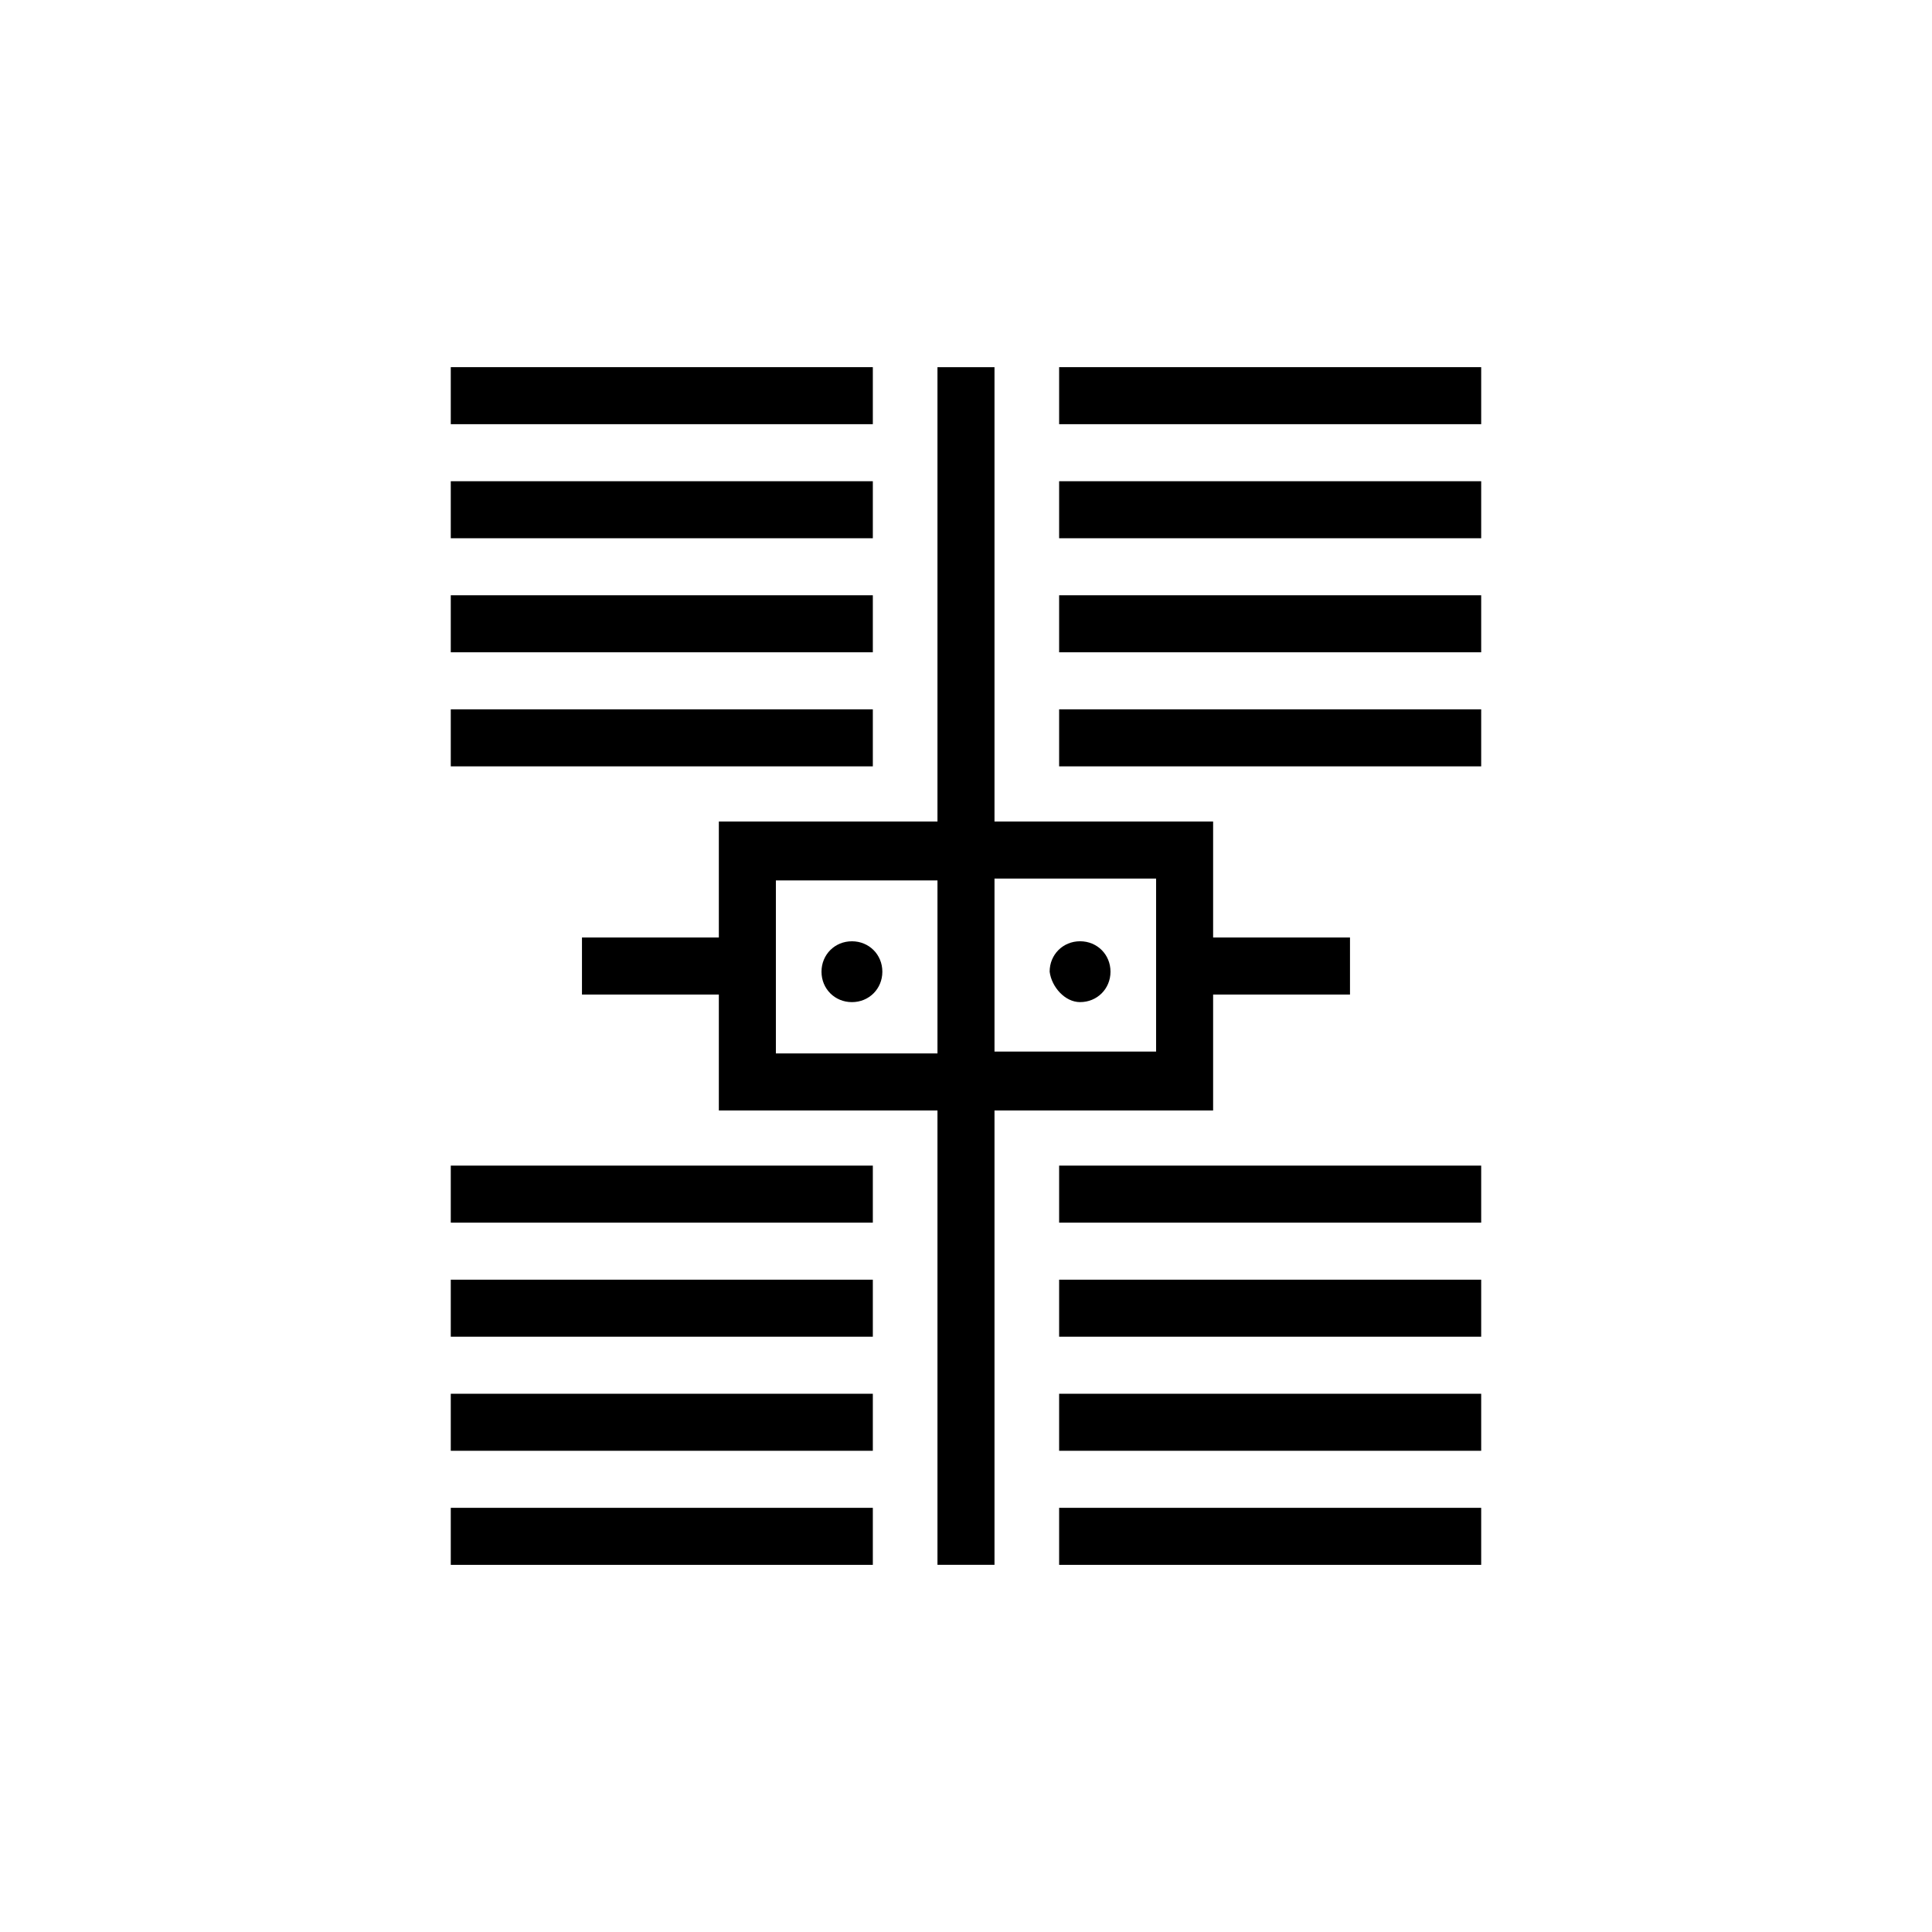
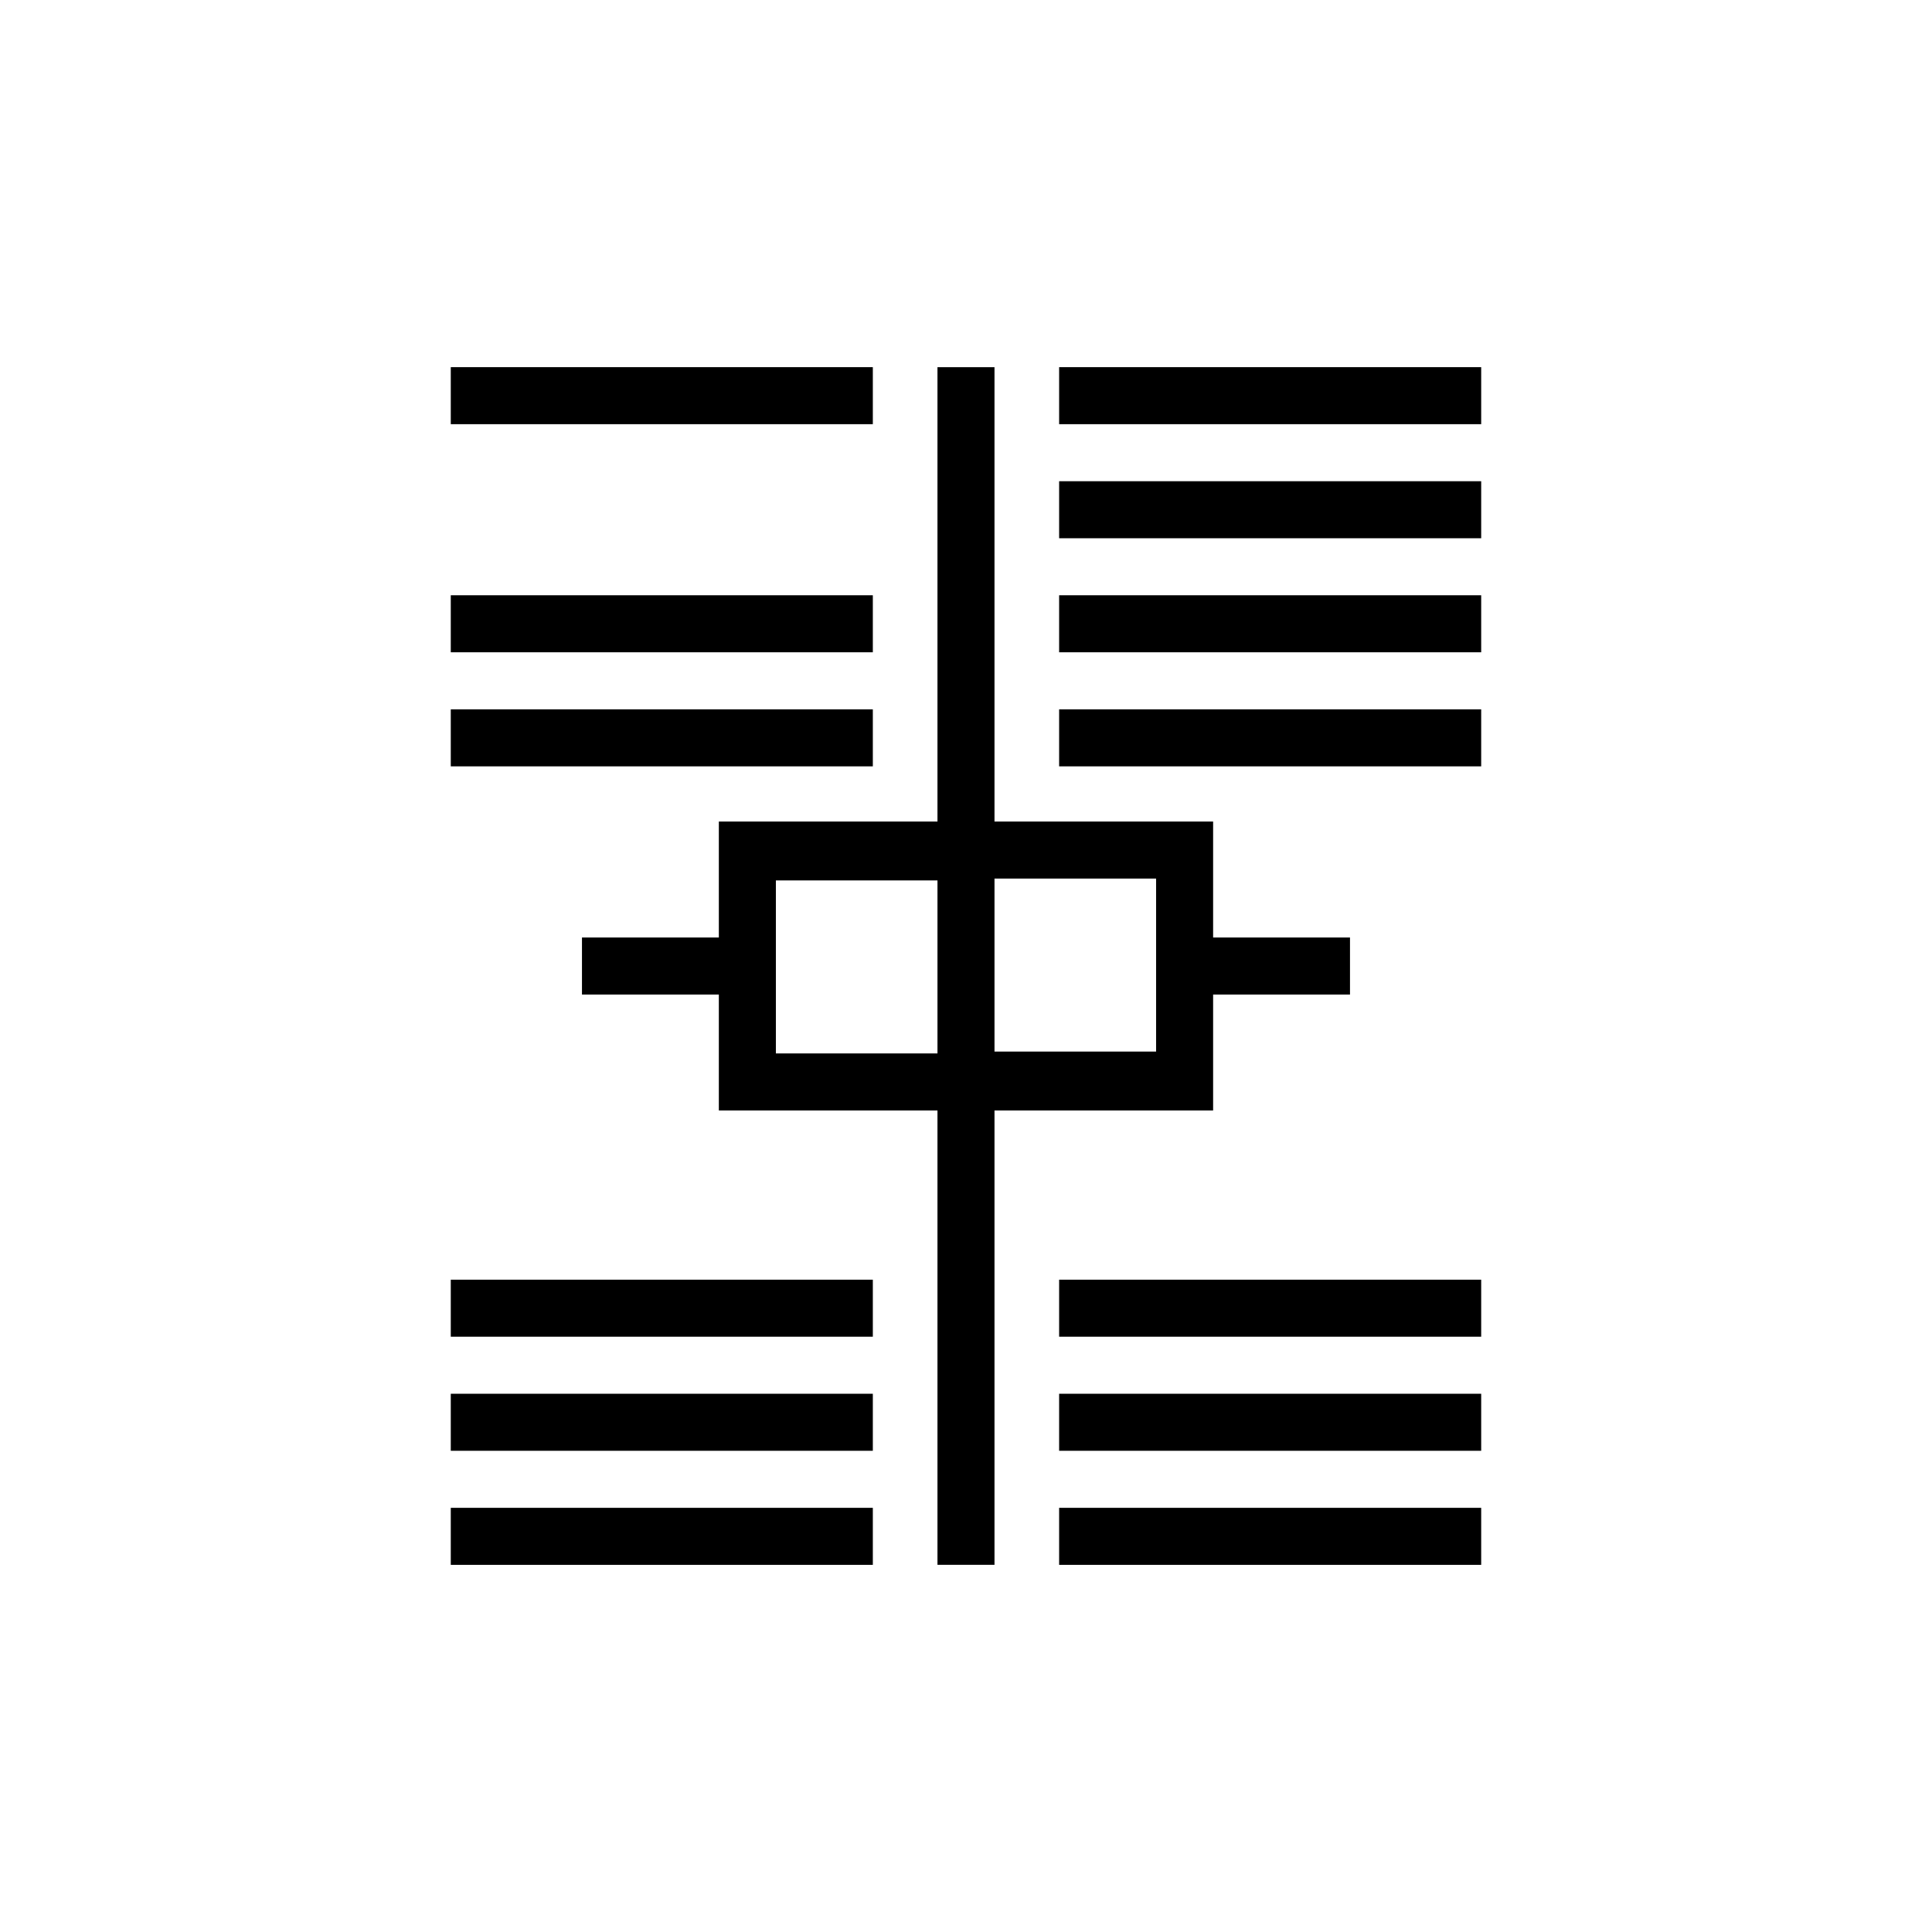
<svg xmlns="http://www.w3.org/2000/svg" fill="#000000" width="800px" height="800px" version="1.1" viewBox="144 144 512 512">
  <g>
    <path d="m263.46 543.59h111.85v15.113h-111.85z" />
    <path d="m263.46 513.36h111.85v15.113h-111.85z" />
    <path d="m263.46 483.13h111.85v15.113h-111.85z" />
-     <path d="m263.46 452.9h111.85v15.113h-111.85z" />
    <path d="m424.68 543.59h111.85v15.113h-111.85z" />
    <path d="m424.68 513.36h111.85v15.113h-111.85z" />
    <path d="m424.68 483.13h111.85v15.113h-111.85z" />
-     <path d="m424.68 452.9h111.85v15.113h-111.85z" />
    <path d="m263.46 331.98h111.85v15.113h-111.85z" />
    <path d="m263.46 301.75h111.85v15.113h-111.85z" />
-     <path d="m263.46 271.53h111.85v15.113h-111.85z" />
    <path d="m263.46 241.3h111.85v15.113h-111.85z" />
    <path d="m424.68 331.98h111.85v15.113h-111.85z" />
    <path d="m424.68 301.75h111.85v15.113h-111.85z" />
    <path d="m424.68 271.53h111.85v15.113h-111.85z" />
    <path d="m424.68 241.3h111.85v15.113h-111.85z" />
    <path d="m465.49 438.29v-30.73h36.273v-15.113l-36.273-0.004v-30.73h-57.938v-120.41h-15.113v120.41l-57.938 0.004v30.73h-36.273v15.113h36.273v30.73h57.938v120.41h15.113v-120.41zm-15.113-61.465v45.848h-42.824v-45.848zm-100.76 46.348v-45.848h42.824v45.848z" />
-     <path d="m369.77 393.45c-4.535 0-8.062 3.527-8.062 8.062 0 4.535 3.527 8.062 8.062 8.062 4.535 0 8.062-3.527 8.062-8.062 0-4.535-3.527-8.062-8.062-8.062z" />
-     <path d="m430.23 409.57c4.535 0 8.062-3.527 8.062-8.062 0-4.535-3.527-8.062-8.062-8.062-4.535 0-8.062 3.527-8.062 8.062 0.508 4.031 4.031 8.062 8.062 8.062z" />
+     <path d="m430.23 409.57z" />
  </g>
</svg>